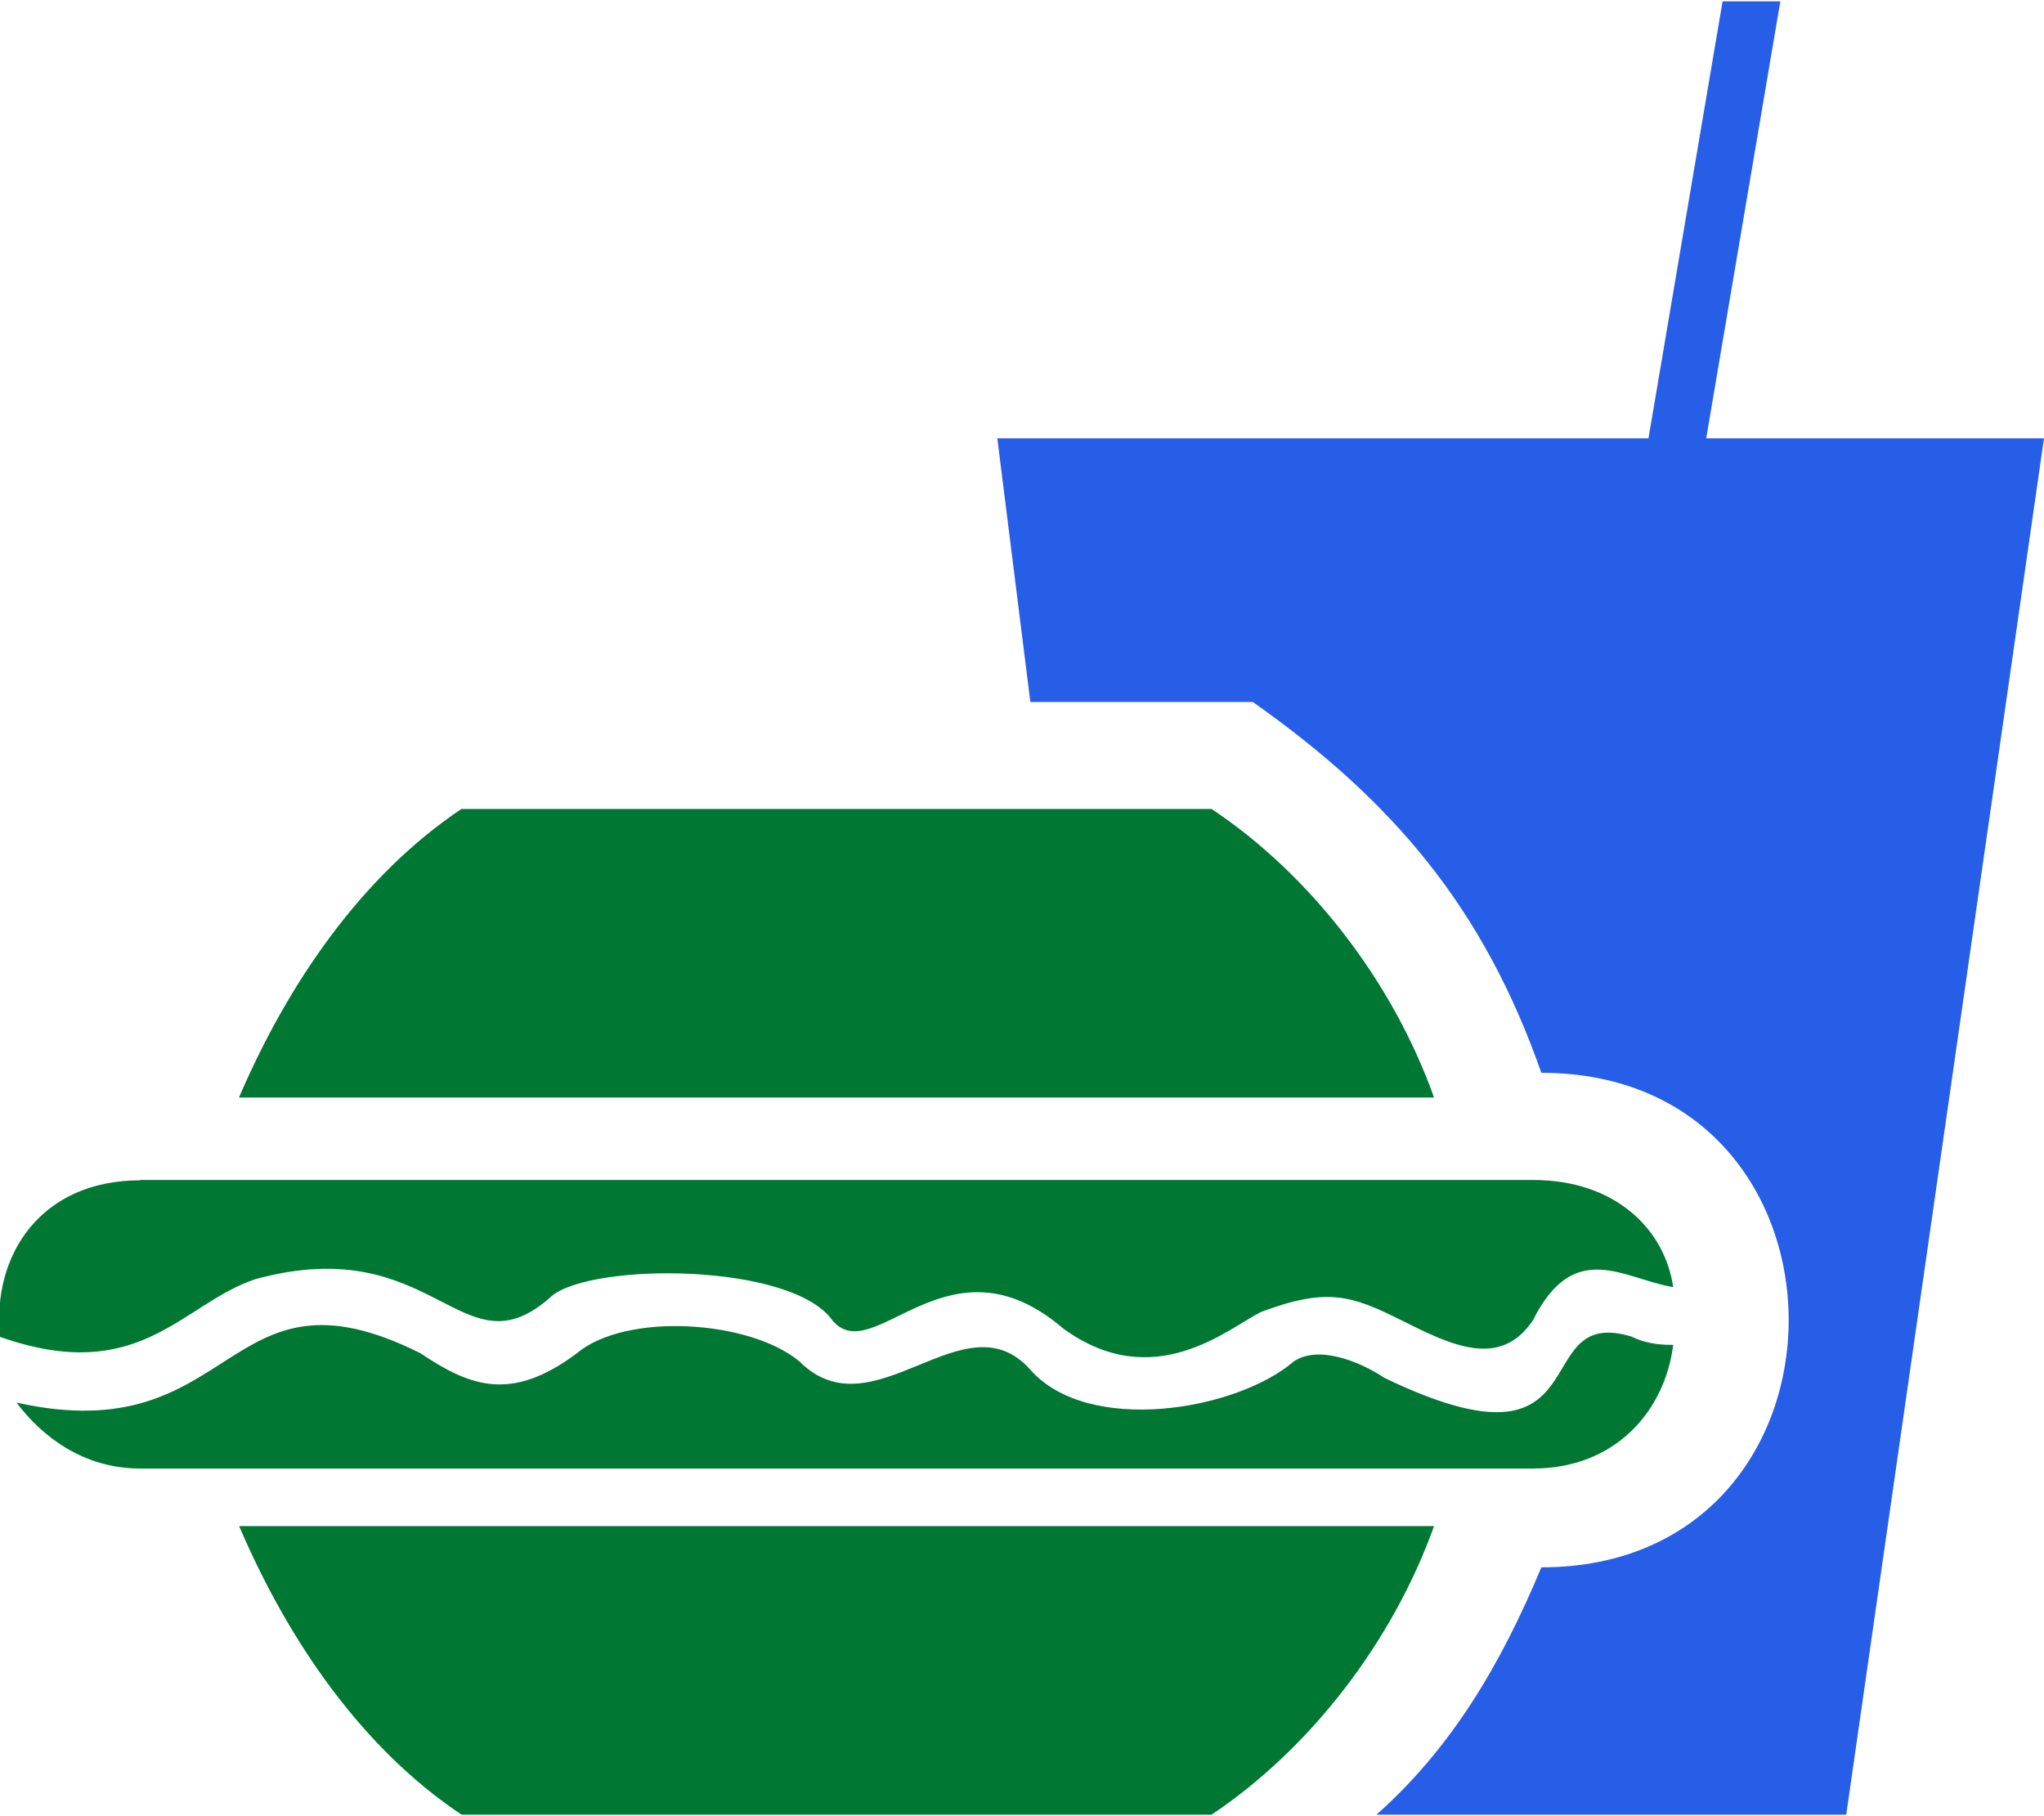
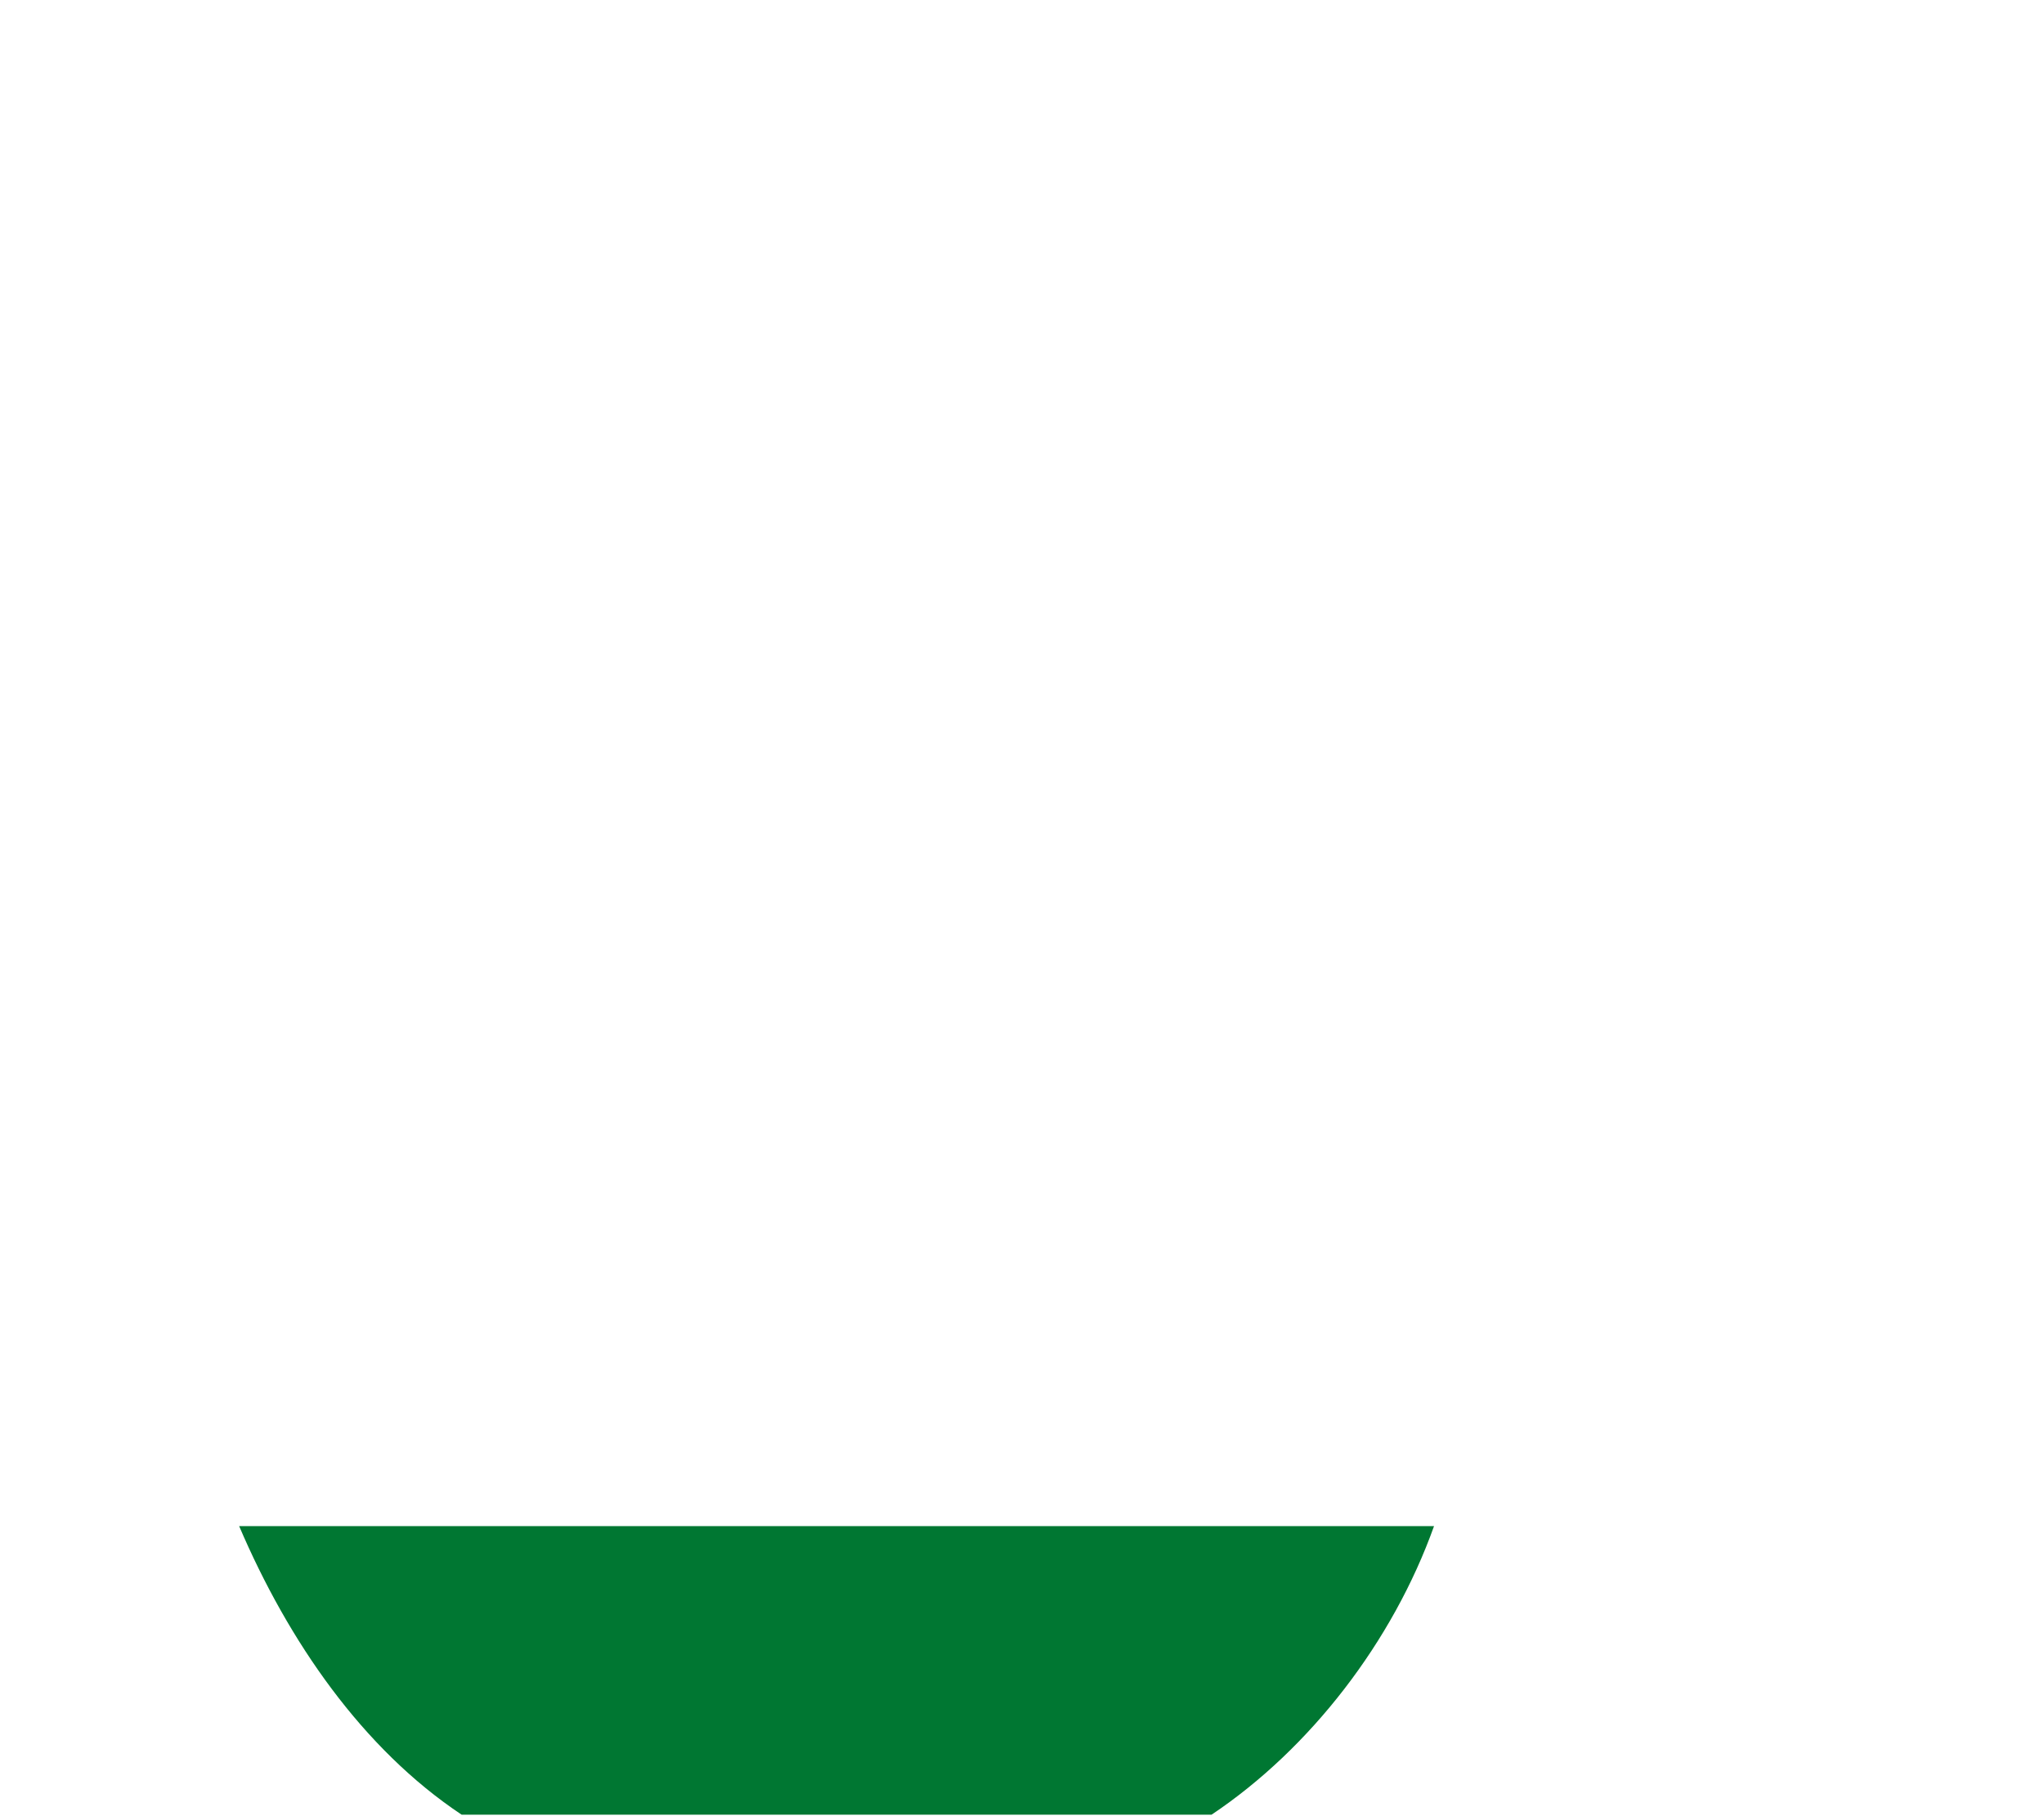
<svg xmlns="http://www.w3.org/2000/svg" version="1.2" viewBox="0 0 1200 1066" width="1200" height="1066">
  <style>.a{fill:#007732}.b{fill:#275ee8}</style>
  <path fill-rule="evenodd" class="a" d="m841.9 895.9c-24.2 67.7-72.6 130.6-130.6 169.4h-440.3c-58.1-38.7-101.6-101.6-130.6-169.4h701.6z" />
-   <path fill-rule="evenodd" class="a" d="m711.3 474.9c58.1 38.7 106.5 101.6 130.6 169.4h-701.6c29-67.7 72.6-130.6 130.6-169.4h440.3z" />
-   <path fill-rule="evenodd" class="b" d="m1200 257.2l-116.1 808.1h-275.8c43.5-38.7 72.6-87.1 96.8-145.2 193.6 0 193.6-290.3 0-290.3-33.9-96.8-87.1-159.7-169.4-217.7h-130.6l-19.4-154.8h382.3l43.5-256.5h33.9l-43.5 256.5h198.4z" />
-   <path fill-rule="evenodd" class="a" d="m982.3 789.5c-4.8 38.7-33.9 72.6-82.3 72.6h-817.7c-33.9 0-58.1-19.4-72.6-38.7 130.6 29 121-87.1 237.1-29 29 19.4 53.2 29 91.9 0 29-24.2 101.6-19.4 130.6 4.8 43.5 43.5 96.8-38.7 135.5 4.8 33.9 38.7 121 24.2 154.8-4.8 14.5-9.7 38.7 0 53.2 9.7 130.6 62.9 82.3-43.5 145.2-24.2 9.7 4.8 19.4 4.8 24.2 4.8z" />
-   <path fill-rule="evenodd" class="a" d="m82.3 692.7h817.7c48.4 0 77.4 29 82.3 62.9-29-4.8-58.1-29-82.3 19.4-19.4 29-48.4 14.5-77.4 0-29-14.5-43.5-19.4-82.3-4.8-19.4 9.7-62.9 48.4-116.1 9.7-67.7-58.1-111.3 24.2-135.5-4.8-24.2-33.9-140.3-33.9-164.5-14.5-53.2 48.4-67.7-38.7-174.2-9.7-43.5 14.5-67.7 62.9-150 33.9-4.8-48.4 24.2-91.9 82.3-91.9z" />
</svg>